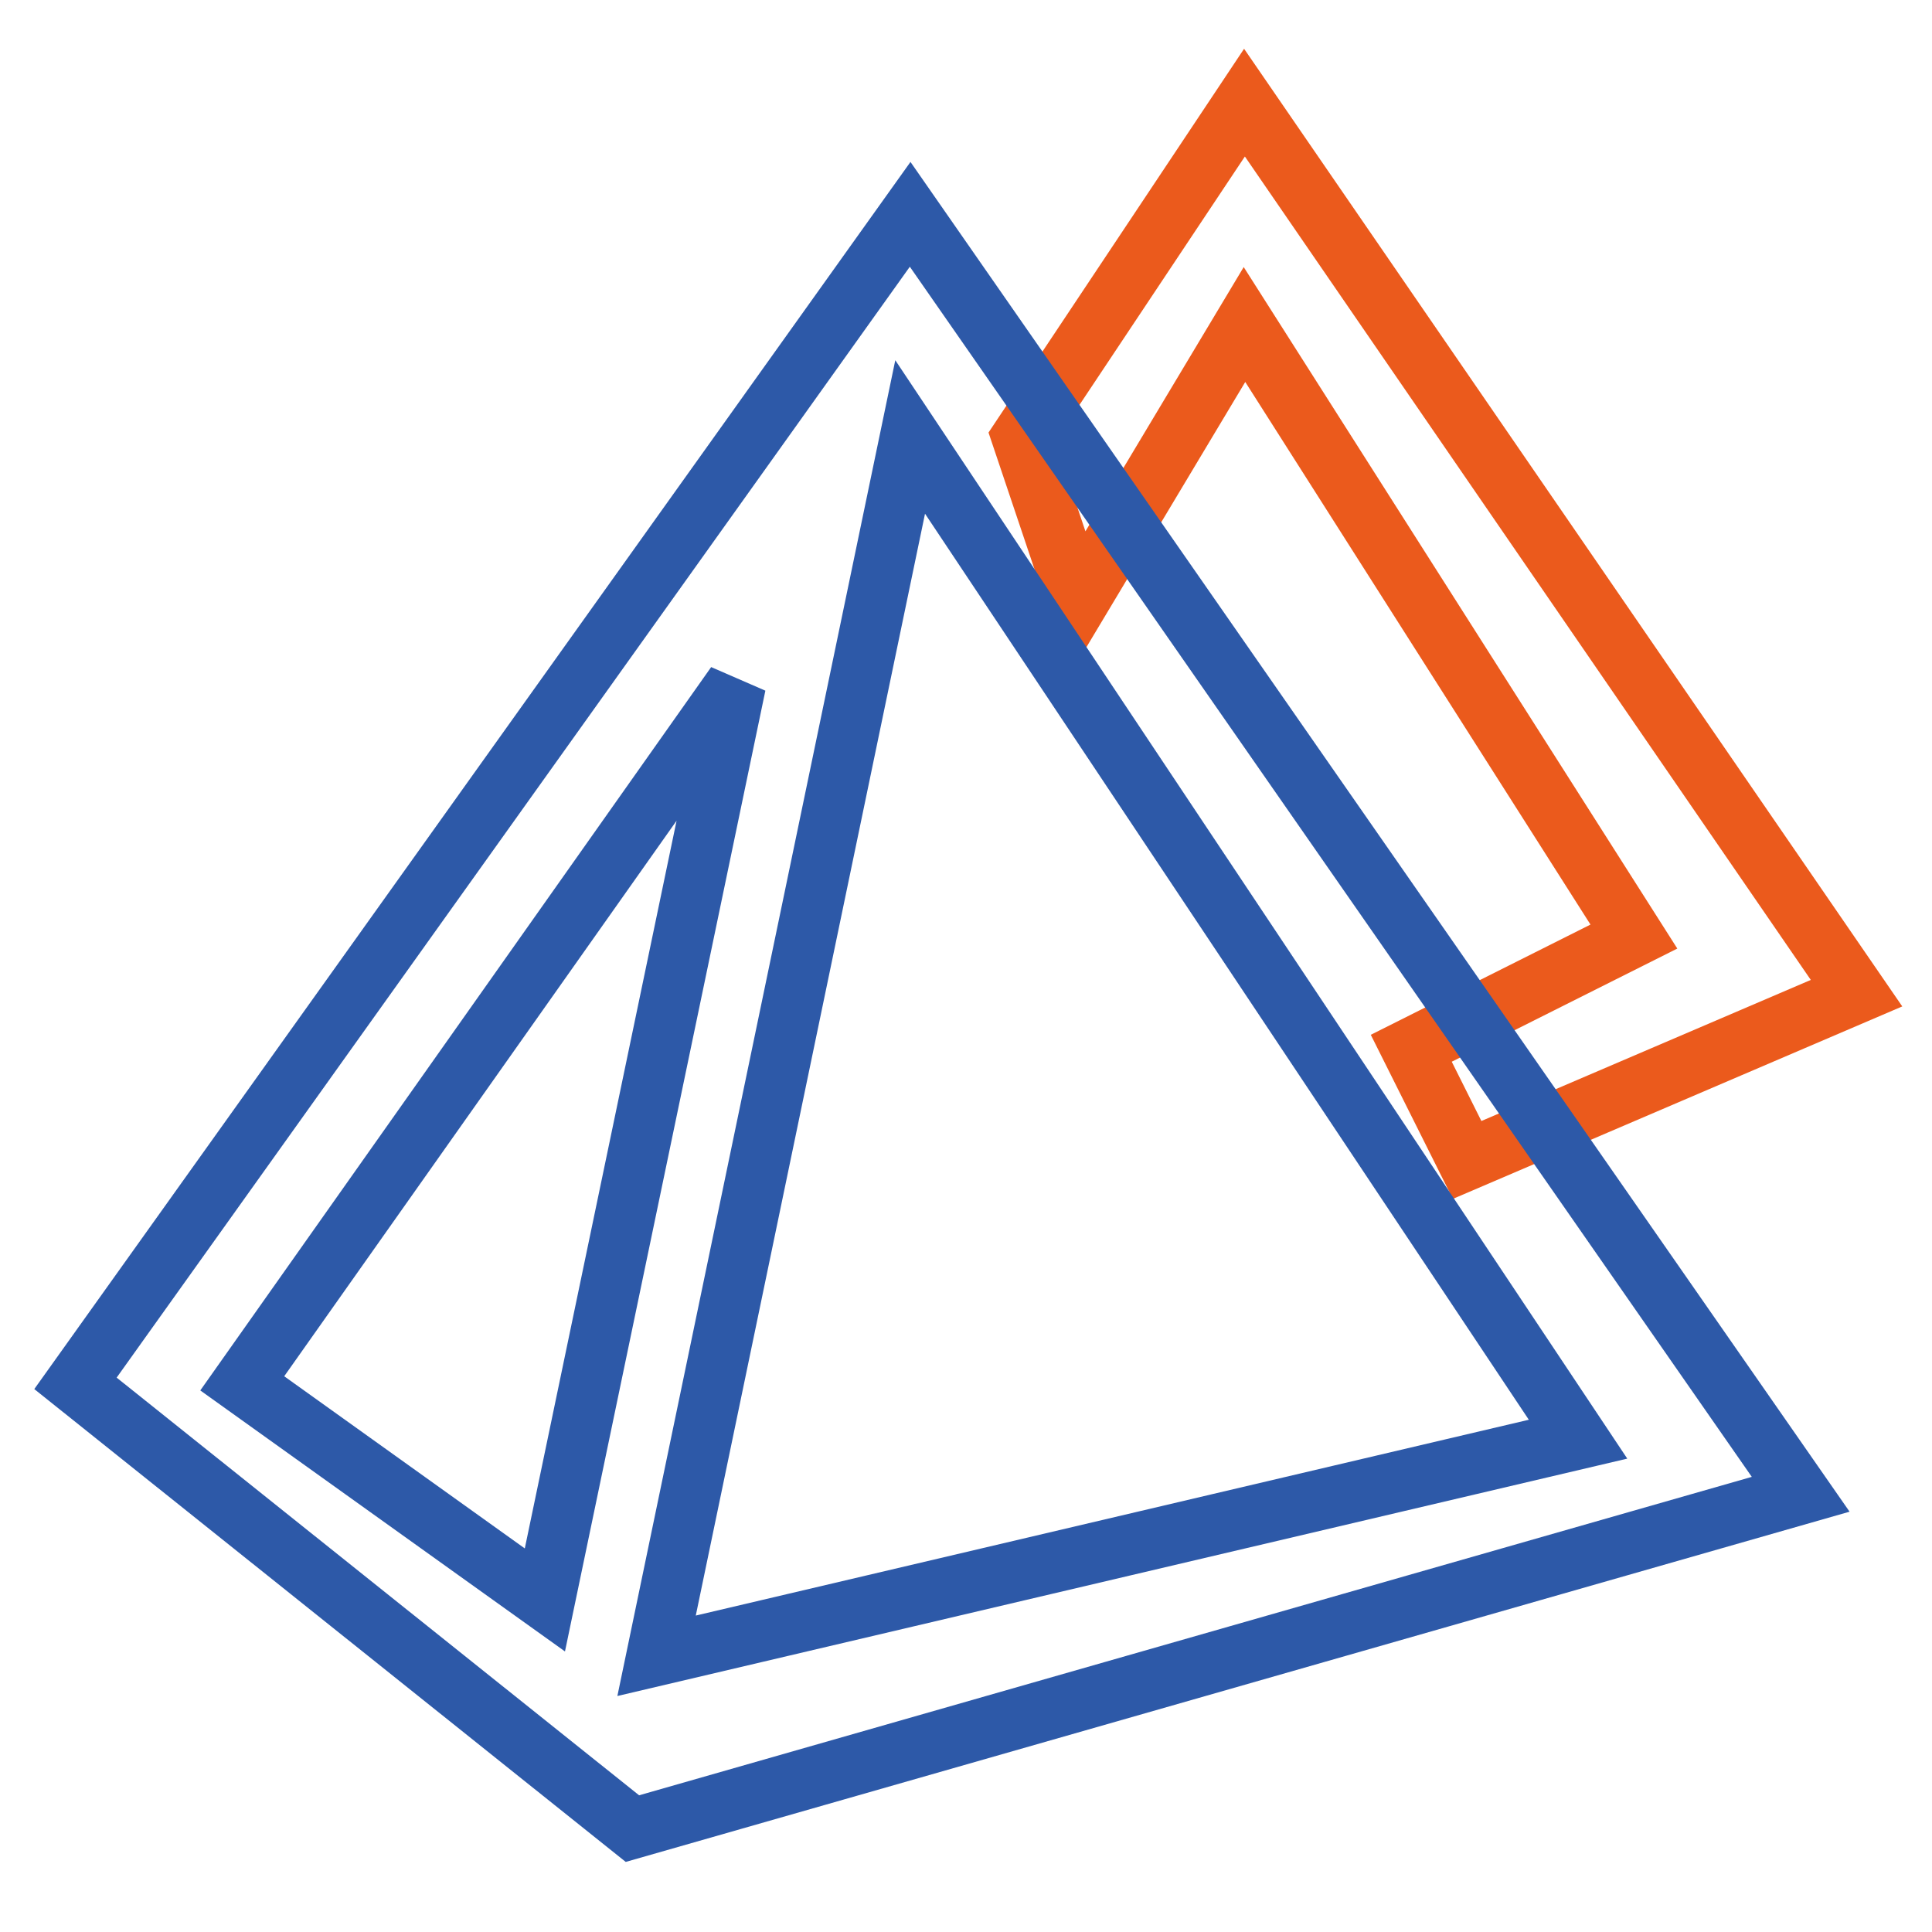
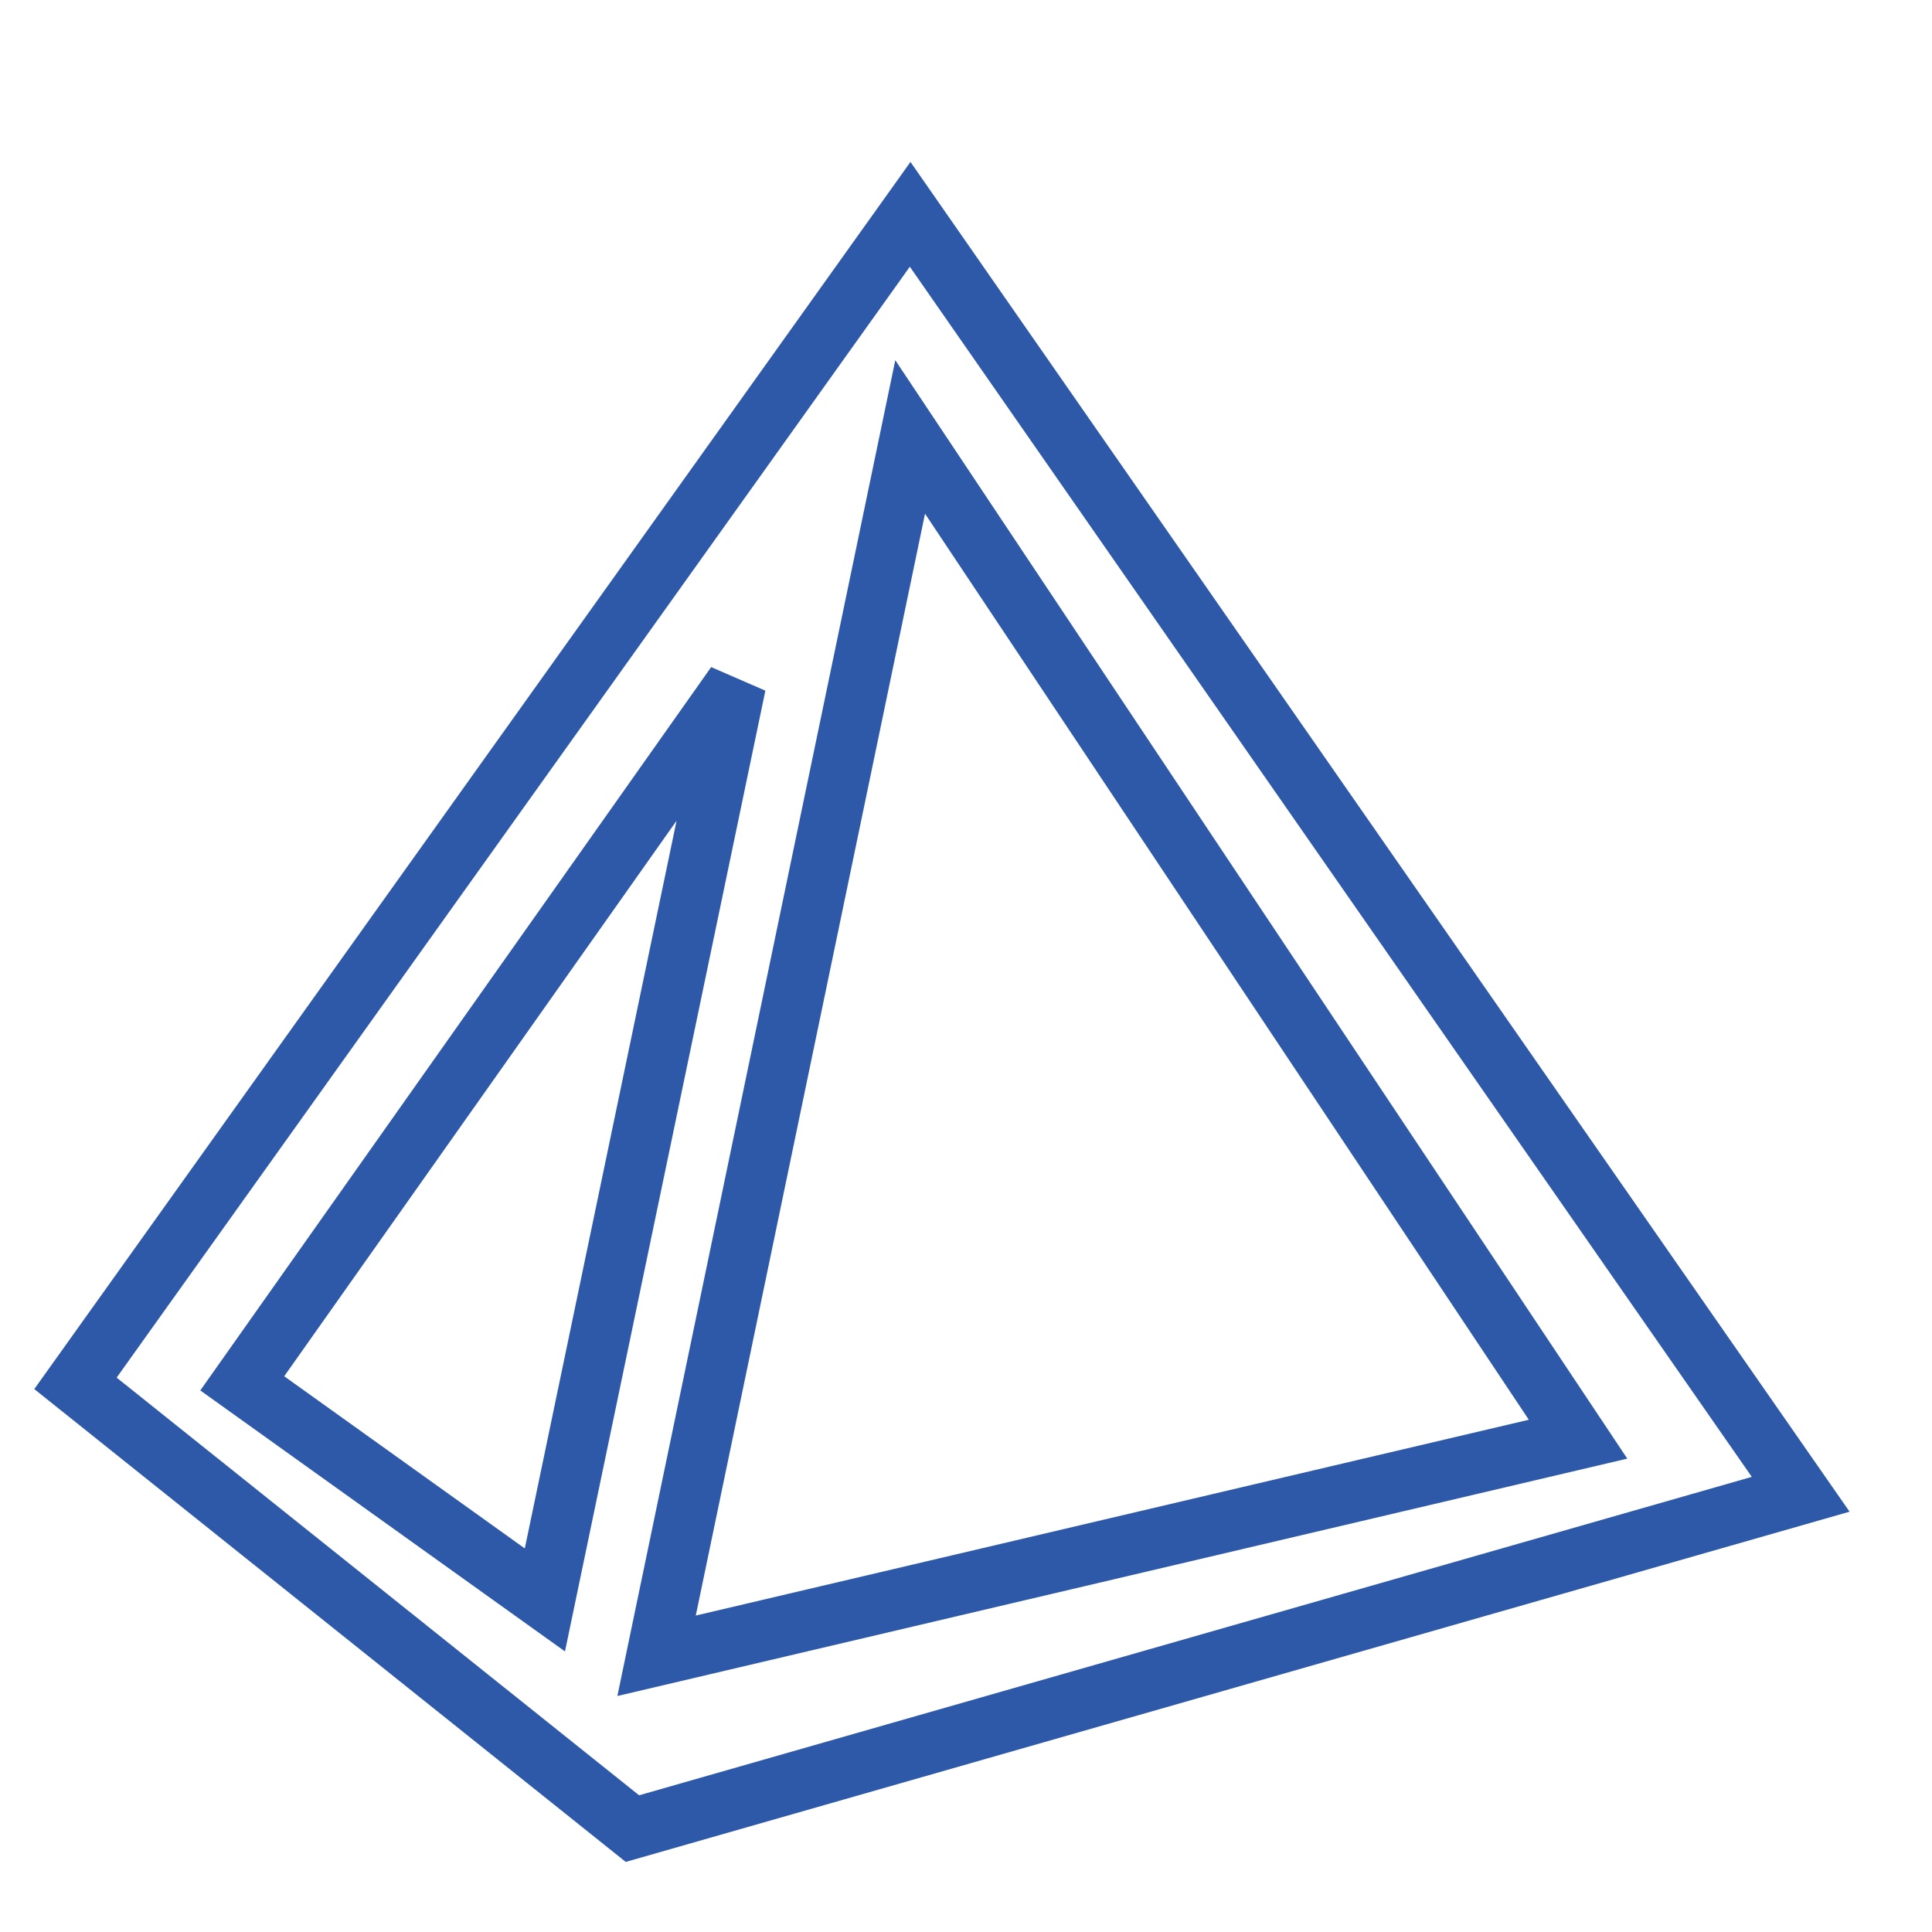
<svg xmlns="http://www.w3.org/2000/svg" version="1.1" x="0px" y="0px" viewBox="0 0 256 256" enable-background="new 0 0 256 256" xml:space="preserve">
  <g>
-     <path stroke-width="8" fill-opacity="0" stroke="#eb5a1c" d="M135.4,57.9l29.5-44.3l81.1,118l-51.6,22.1l-7.4-14.8l29.5-14.8l-51.6-81.1l-22.1,36.9L135.4,57.9z" />
    <path stroke-width="8" fill-opacity="0" stroke="#2d59a8" d="M83.8,242.3l-73.8-59L120.6,28.4l118,169.6L83.8,242.3z M72.2,212L97.5,90.7l-65.4,92.6L72.2,212z  M87,219.4l122.1-28.7L120.6,57.9L87,219.4z" />
  </g>
</svg>